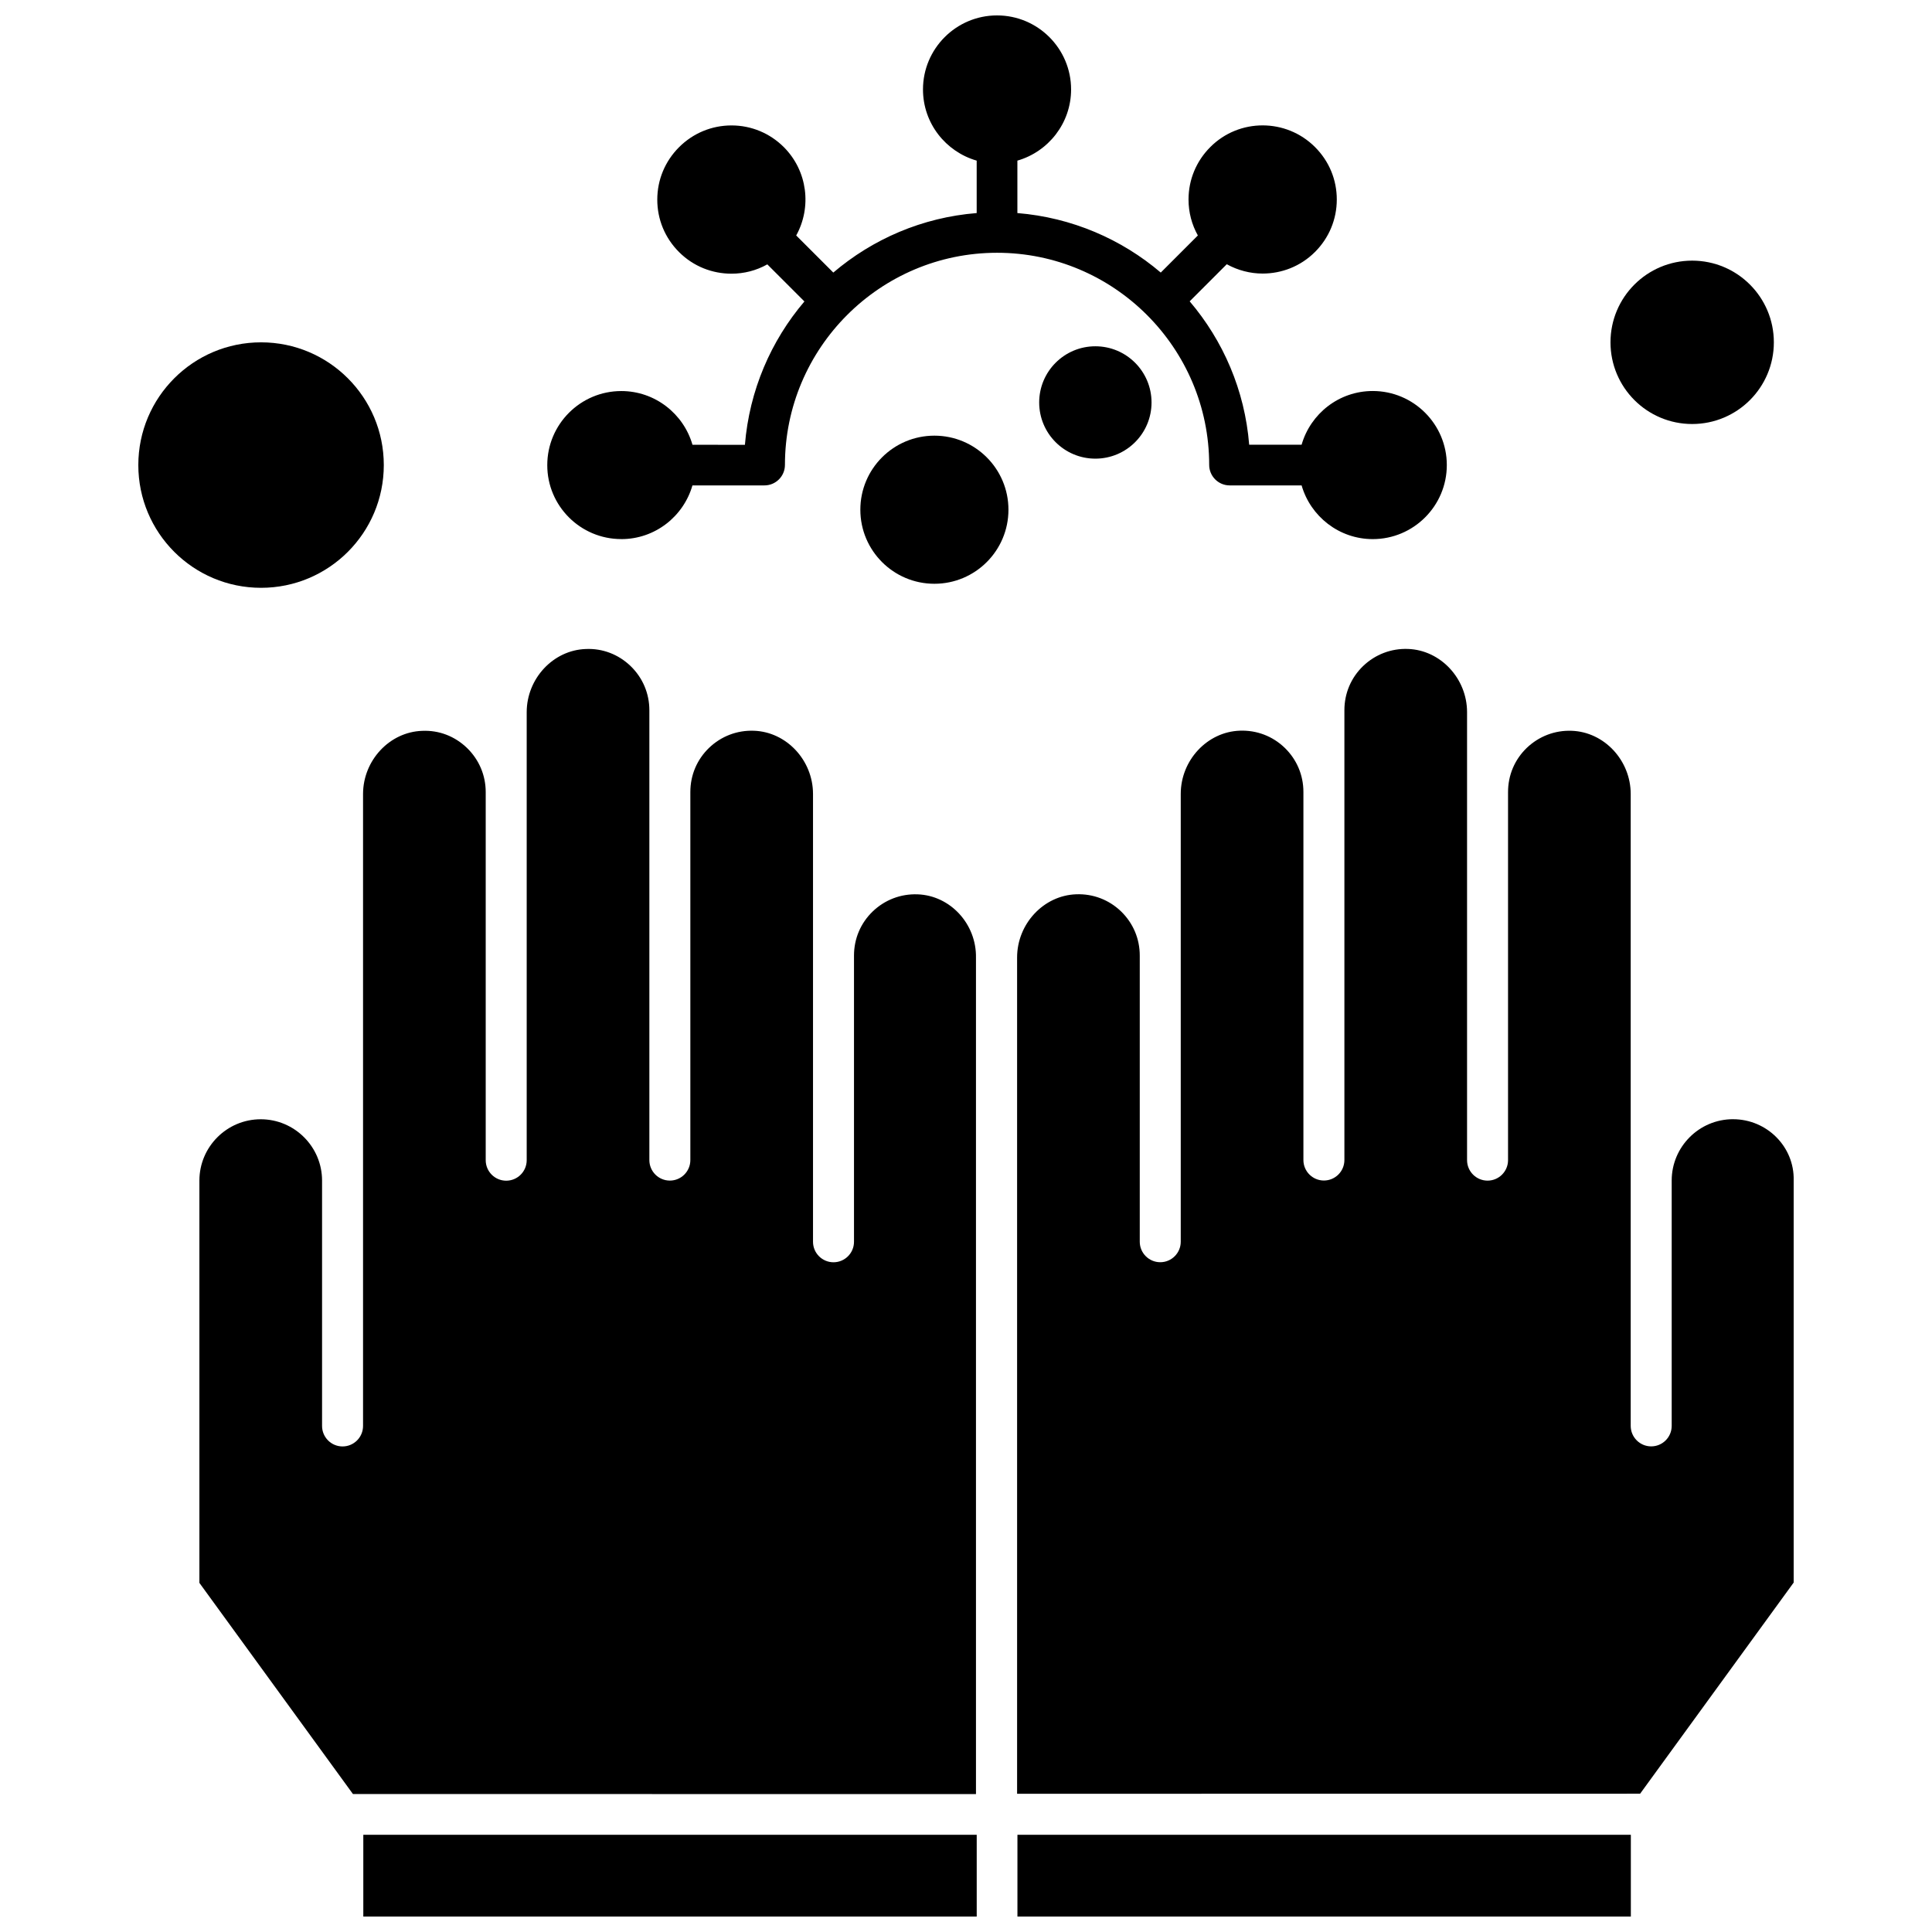
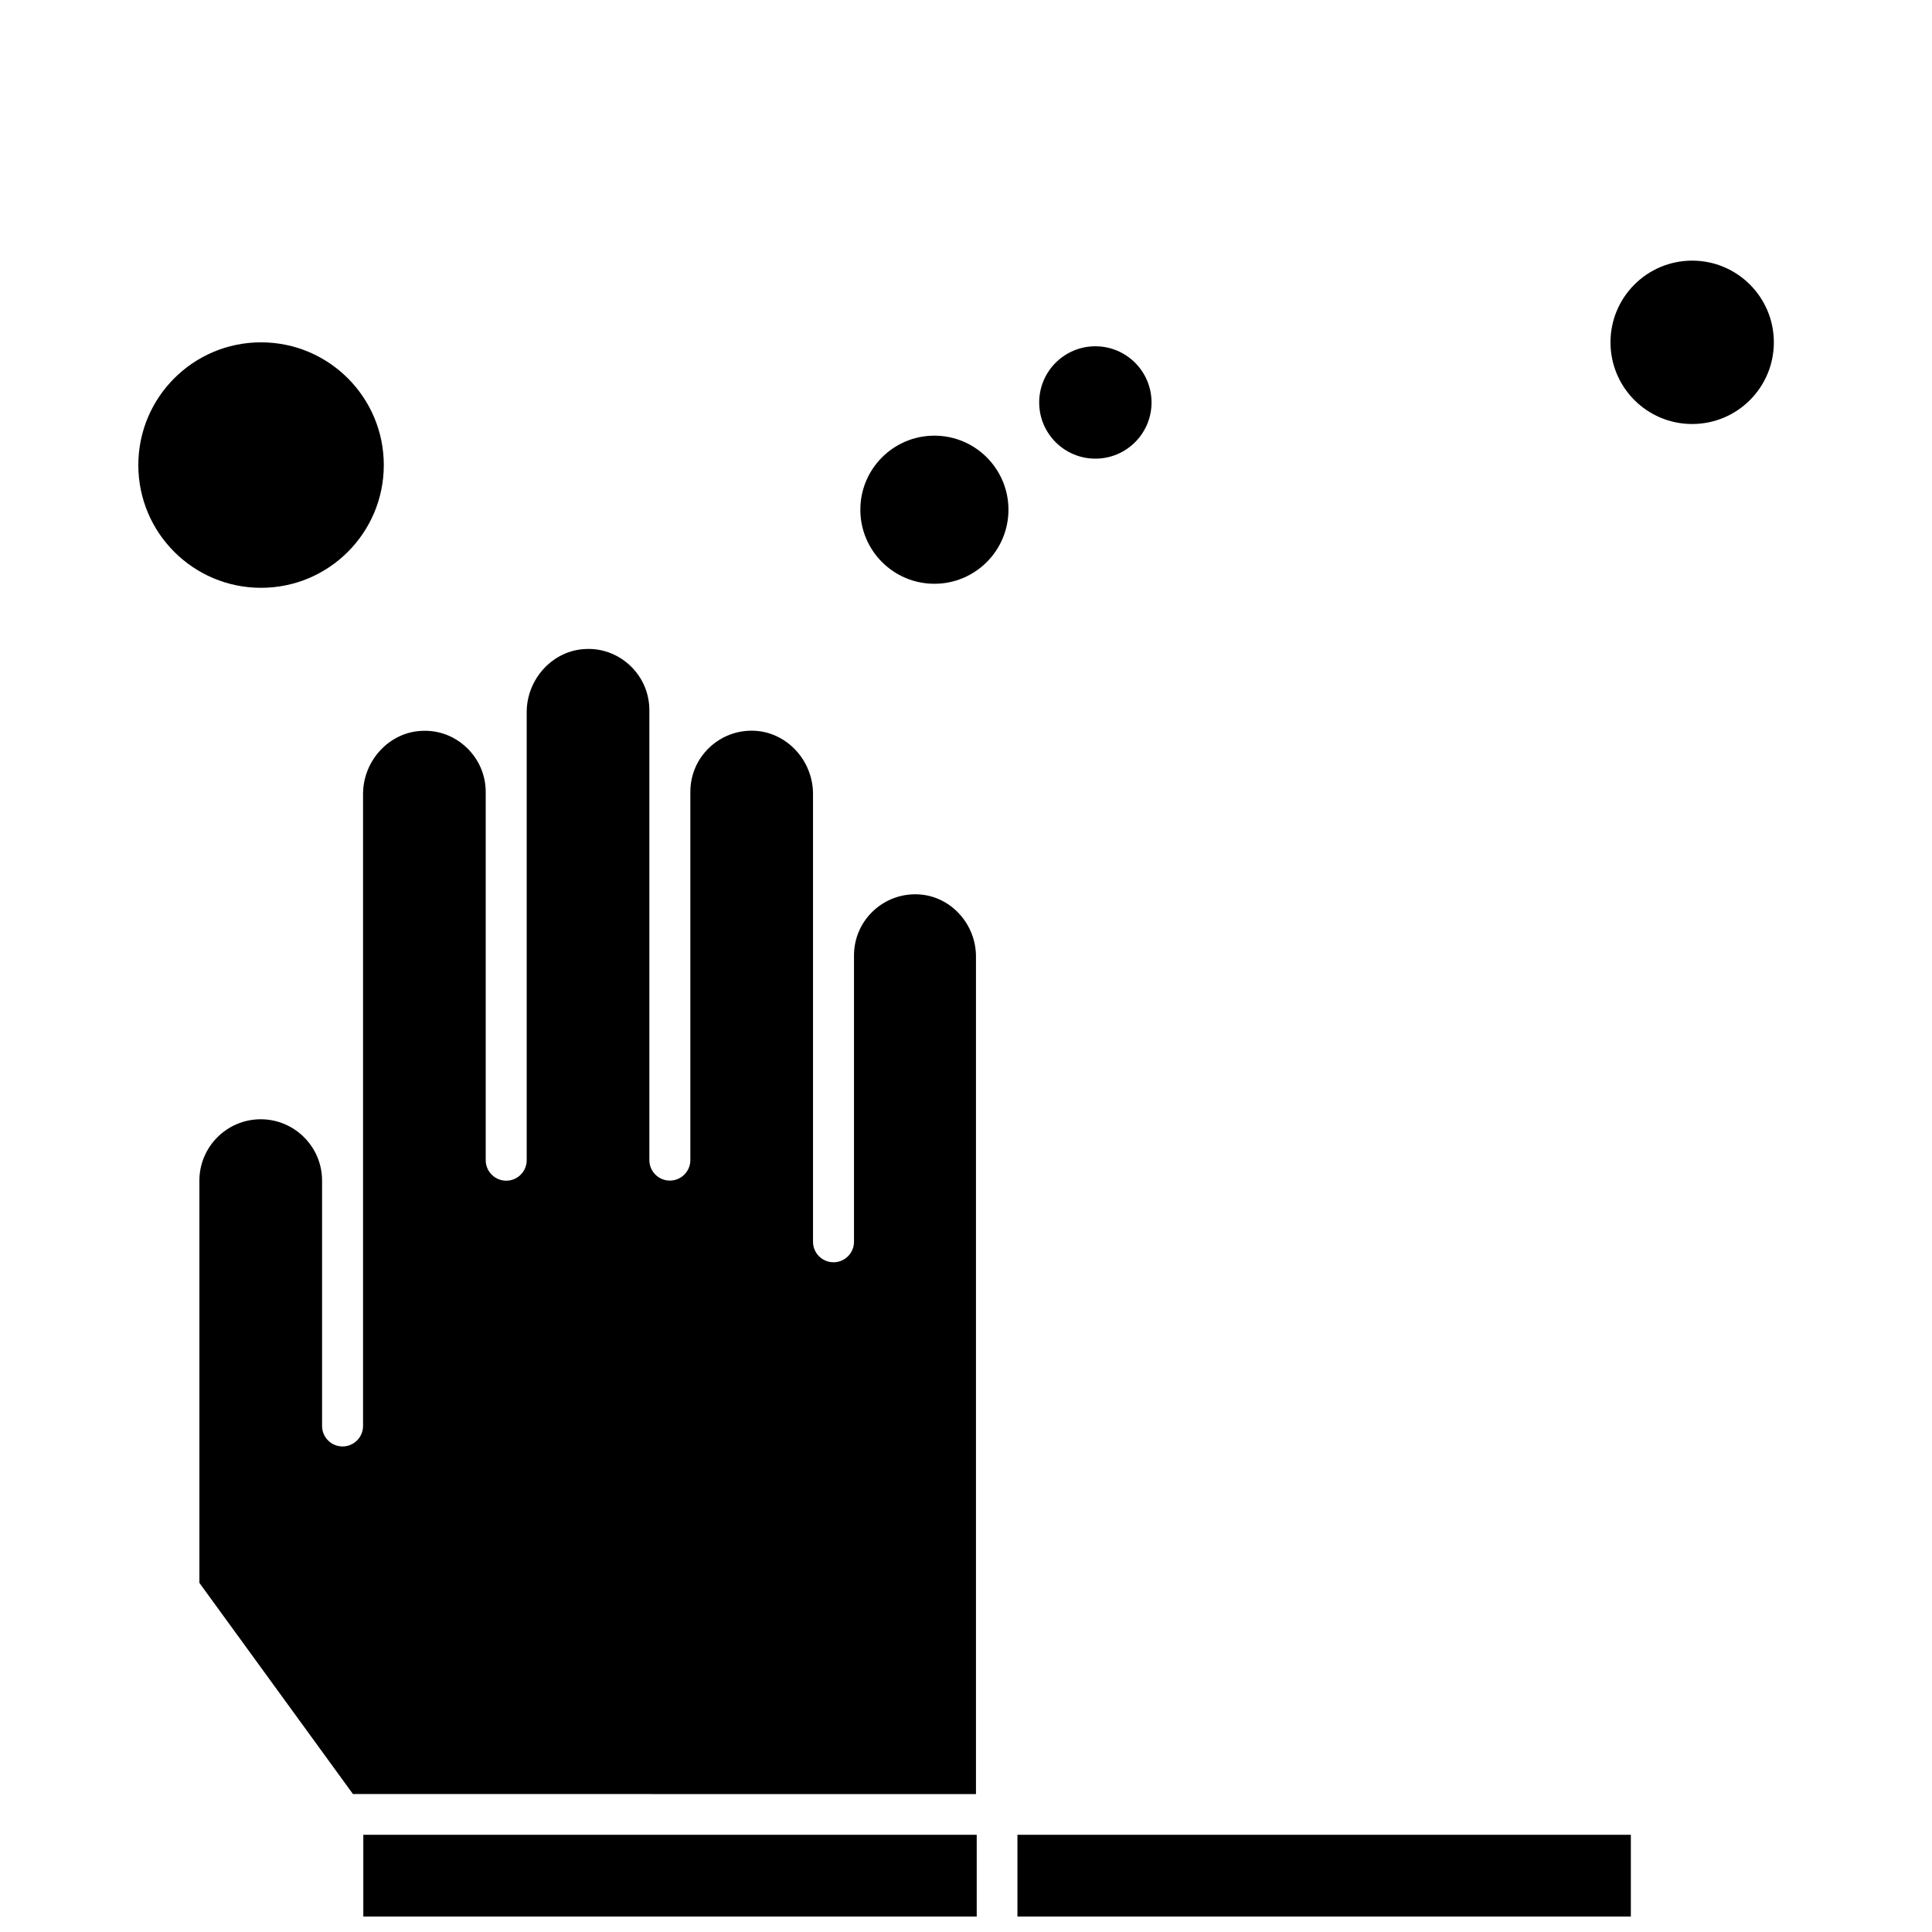
<svg xmlns="http://www.w3.org/2000/svg" width="800px" height="800px" version="1.1" viewBox="144 144 512 512">
  <defs>
    <clipPath id="c">
-       <path d="m289 148.09h239v138.91h-239z" />
-     </clipPath>
+       </clipPath>
    <clipPath id="b">
      <path d="m240 630h163v21.902h-163z" />
    </clipPath>
    <clipPath id="a">
      <path d="m413 630h164v21.902h-164z" />
    </clipPath>
  </defs>
  <g clip-path="url(#c)">
    <path d="m308.65 286.87c8.969 0 16.496-6.031 18.855-14.234h19.082c2.996 0 5.43-2.434 5.43-5.43 0-30.992 25.223-56.219 56.215-56.219 30.992 0 56.215 25.227 56.215 56.219 0 2.996 2.434 5.43 5.43 5.43h19.062c2.359 8.203 9.926 14.234 18.855 14.234 10.824 0 19.625-8.801 19.625-19.625 0-10.824-8.801-19.625-19.625-19.625-8.969 0-16.496 6.031-18.855 14.23h-13.895c-1.16-14.438-6.891-27.562-15.77-37.996l9.832-9.832c2.941 1.629 6.238 2.473 9.492 2.473 5.039 0 10.055-1.891 13.895-5.731 3.707-3.707 5.769-8.633 5.769-13.895 0-5.262-2.043-10.168-5.769-13.895-7.66-7.66-20.129-7.66-27.754 0-3.707 3.707-5.769 8.633-5.769 13.895 0 3.406 0.859 6.629 2.473 9.531l-9.832 9.832c-10.395-8.855-23.559-14.59-37.996-15.77v-13.895c8.203-2.359 14.234-9.926 14.234-18.859 0-10.824-8.801-19.625-19.625-19.625-10.824 0-19.625 8.801-19.625 19.625 0 8.969 6.031 16.496 14.23 18.859v13.895c-14.438 1.16-27.562 6.891-37.996 15.77l-9.832-9.832c4.137-7.473 3.035-17.059-3.258-23.391-3.707-3.707-8.633-5.769-13.895-5.769-5.223 0-10.168 2.043-13.895 5.769-3.707 3.707-5.769 8.633-5.769 13.895s2.039 10.168 5.769 13.895c3.84 3.84 8.855 5.731 13.895 5.731 3.297 0 6.574-0.824 9.496-2.473l9.832 9.832c-8.859 10.395-14.59 23.559-15.77 37.996l-13.895-0.02c-2.359-8.203-9.926-14.234-18.855-14.234-10.824 0-19.625 8.801-19.625 19.625-0.02 10.805 8.781 19.605 19.605 19.605z" fill-rule="evenodd" />
  </g>
  <path d="m411.25 279.08c0 10.836-8.789 19.625-19.625 19.625-10.84 0-19.625-8.789-19.625-19.625 0-10.84 8.785-19.625 19.625-19.625 10.836 0 19.625 8.785 19.625 19.625" fill-rule="evenodd" />
  <path d="m449.17 250.66c0 8.219-6.664 14.887-14.887 14.887s-14.887-6.668-14.887-14.887c0-8.223 6.664-14.891 14.887-14.891s14.887 6.668 14.887 14.891" fill-rule="evenodd" />
  <g clip-path="url(#b)">
    <path d="m240.28 630.24h162.56v21.664h-162.56z" fill-rule="evenodd" />
  </g>
  <path d="m387.17 381.01c-4.457-0.168-8.688 1.461-11.891 4.531-3.203 3.09-4.961 7.227-4.961 11.703v75.84c0 2.996-2.434 5.43-5.43 5.43-2.996 0-5.43-2.434-5.43-5.43v-118.67c0-8.93-7.023-16.461-15.656-16.758-4.457-0.168-8.688 1.461-11.891 4.531-3.203 3.09-4.961 7.227-4.961 11.703v97.547c0 2.996-2.434 5.43-5.43 5.43-2.996 0-5.43-2.434-5.43-5.43v-119.21c0-4.457-1.758-8.598-4.961-11.703-3.203-3.09-7.434-4.738-11.891-4.531-8.633 0.301-15.656 7.828-15.656 16.762v118.71c0 2.996-2.434 5.43-5.43 5.43s-5.43-2.434-5.43-5.43v-97.547c0-4.457-1.758-8.594-4.961-11.703-3.203-3.09-7.394-4.738-11.891-4.531-8.633 0.297-15.656 7.828-15.656 16.758v167.45c0 2.996-2.434 5.43-5.43 5.43s-5.43-2.434-5.43-5.43v-65.02c0-8.969-7.305-16.254-16.254-16.254-8.969 0-16.254 7.305-16.254 16.254v106.61l40.691 55.953 165.11 0.02v-221.61c0.168-9.008-6.836-16.535-15.469-16.836z" fill-rule="evenodd" />
  <path d="m245.71 267.25c0 17.965-14.562 32.527-32.527 32.527-17.965 0-32.527-14.562-32.527-32.527s14.562-32.527 32.527-32.527c17.965 0 32.527 14.562 32.527 32.527" fill-rule="evenodd" />
  <path d="m614.09 234.72c0 11.957-9.691 21.648-21.648 21.648-11.953 0-21.645-9.691-21.645-21.648s9.691-21.648 21.645-21.648c11.957 0 21.648 9.691 21.648 21.648" fill-rule="evenodd" />
  <g clip-path="url(#a)">
    <path d="m413.63 630.24h162.56v21.664h-162.56z" fill-rule="evenodd" />
  </g>
-   <path d="m603.27 440.6c-8.969 0-16.254 7.305-16.254 16.254v65.02c0 2.996-2.434 5.43-5.43 5.43-2.996 0-5.43-2.434-5.43-5.43v-167.45c0-8.93-7.023-16.461-15.656-16.758-4.438-0.168-8.672 1.461-11.891 4.531-3.203 3.09-4.961 7.227-4.961 11.703v97.547c0 2.996-2.434 5.43-5.43 5.43s-5.43-2.434-5.43-5.43v-118.71c0-8.934-7.023-16.461-15.656-16.762-4.438-0.168-8.688 1.461-11.891 4.531-3.203 3.09-4.961 7.231-4.961 11.703v119.21c0 2.996-2.434 5.43-5.43 5.43-2.996 0-5.43-2.434-5.43-5.43v-97.547c0-4.457-1.758-8.598-4.961-11.703-3.203-3.09-7.434-4.699-11.891-4.531-8.633 0.301-15.656 7.828-15.656 16.762v118.67c0 2.996-2.434 5.43-5.43 5.43s-5.43-2.434-5.43-5.43v-75.84c0-4.457-1.758-8.598-4.961-11.703-3.203-3.09-7.434-4.699-11.891-4.531-8.633 0.301-15.656 7.828-15.656 16.762v221.61l165.11-0.02 40.691-55.953v-106.61c0.207-8.875-7.098-16.18-16.066-16.18z" fill-rule="evenodd" />
</svg>